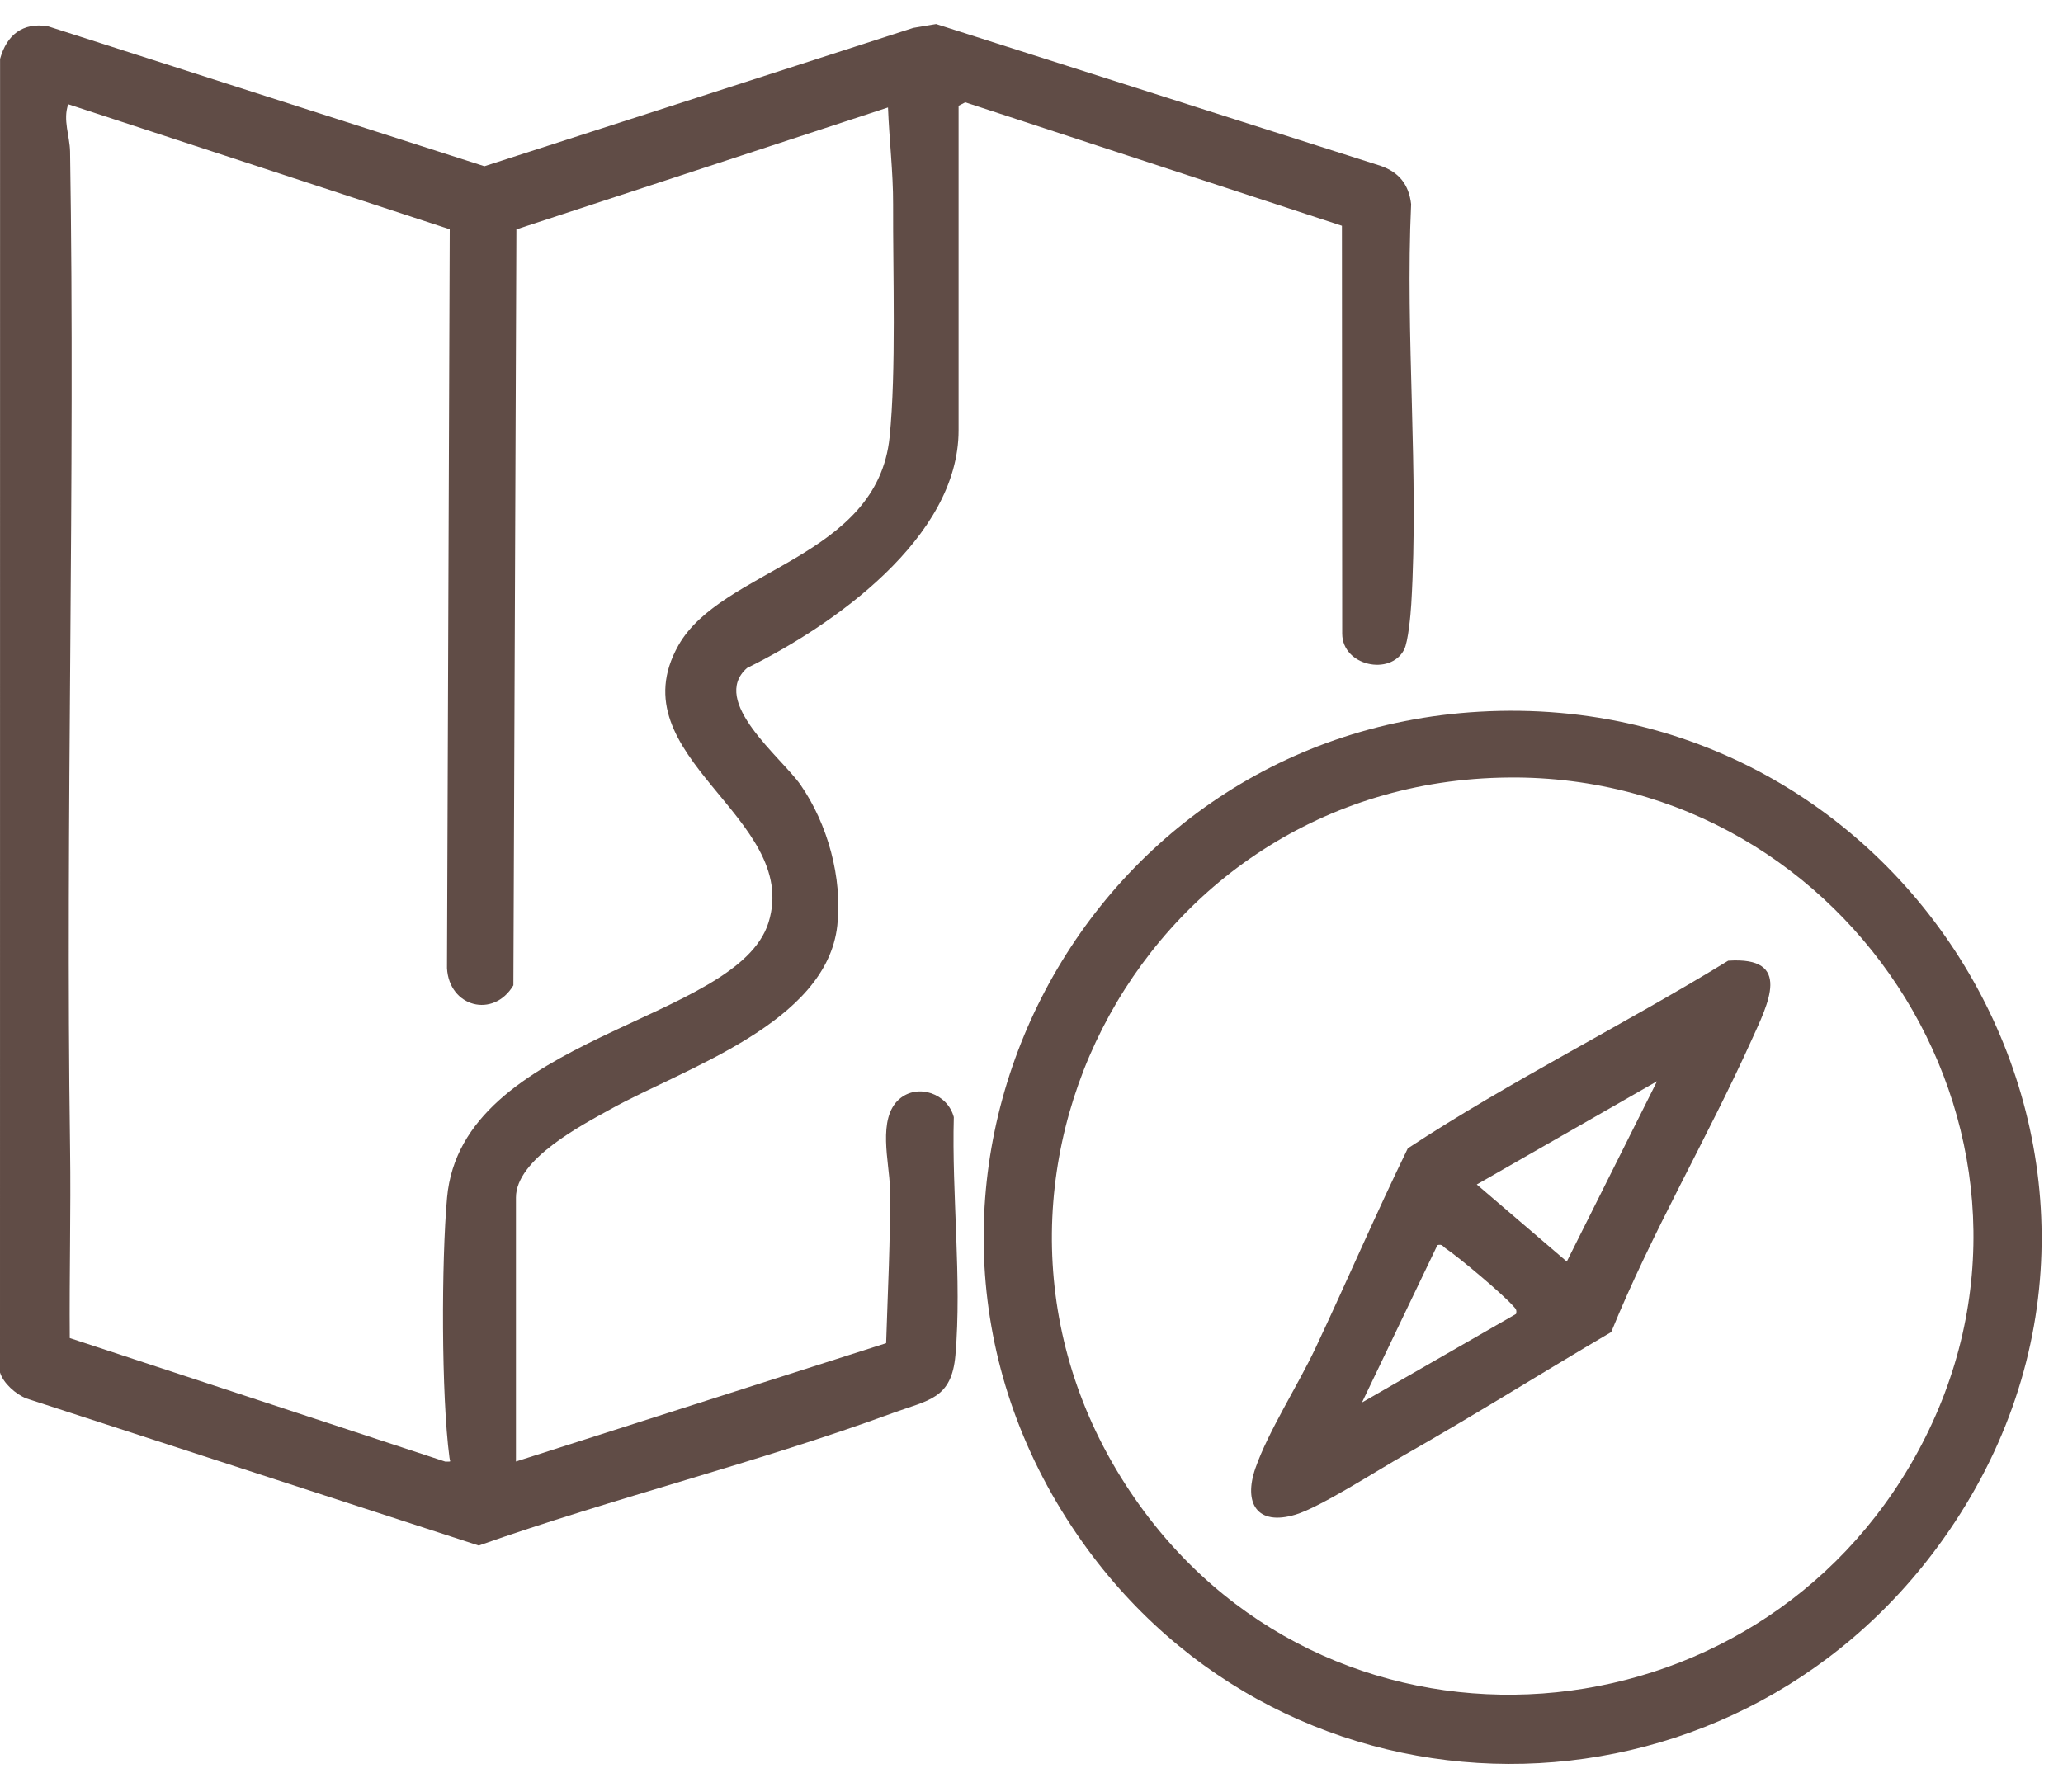
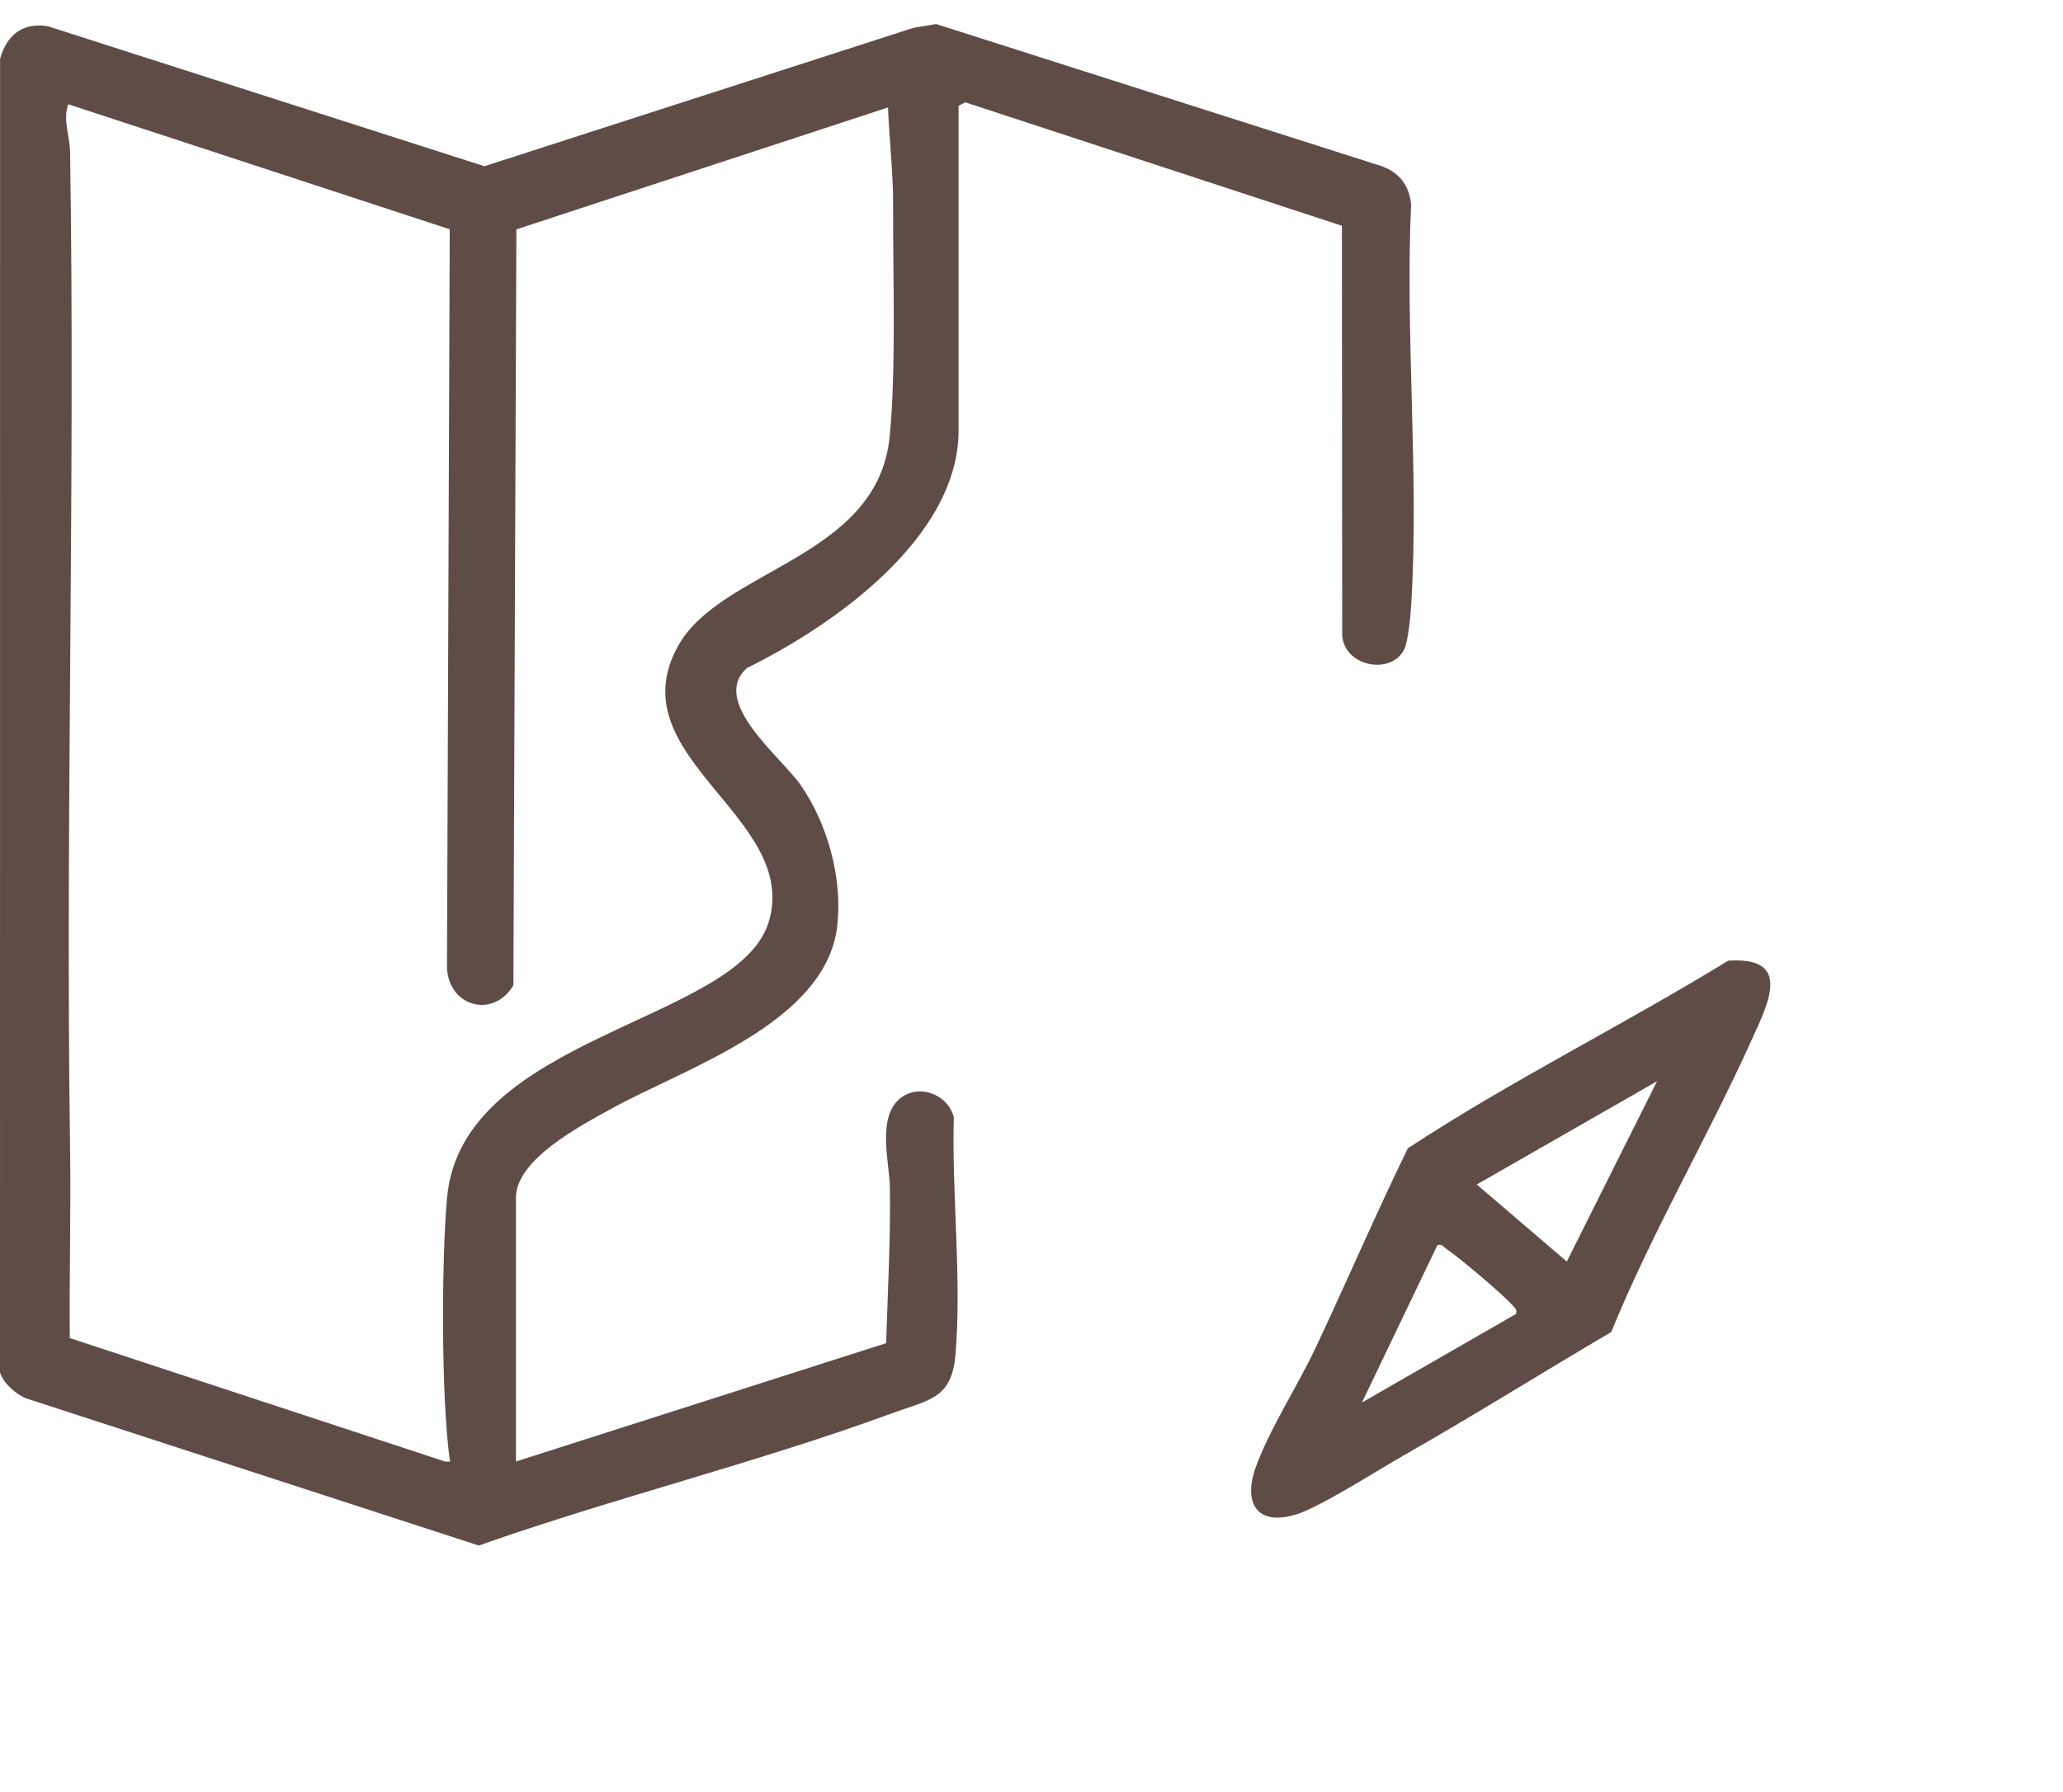
<svg xmlns="http://www.w3.org/2000/svg" width="61" height="53" viewBox="0 0 61 53" fill="none">
  <path d="M15.255 43.223L26.202 39.723C26.249 38.187 26.334 36.667 26.313 35.123C26.302 34.398 25.929 33.075 26.594 32.502C27.145 32.029 28.023 32.348 28.203 33.038C28.139 35.297 28.443 37.845 28.251 40.074C28.139 41.38 27.453 41.401 26.384 41.794C22.419 43.249 18.15 44.299 14.156 45.708L0.781 41.358C0.466 41.234 0.099 40.909 0 40.589L0.002 1.741C0.198 1.036 0.669 0.654 1.415 0.776L14.323 4.916L27.007 0.824L27.68 0.711L40.822 4.904C41.369 5.093 41.659 5.461 41.725 6.037C41.546 9.921 41.962 14.012 41.729 17.87C41.711 18.176 41.637 18.98 41.519 19.21C41.115 19.999 39.693 19.693 39.687 18.741L39.679 6.677L28.541 3.026L28.344 3.128V12.727C28.344 15.911 24.627 18.504 22.089 19.755C20.97 20.741 23.113 22.405 23.674 23.216C24.474 24.372 24.912 25.963 24.758 27.369C24.441 30.259 20.239 31.589 18.065 32.796C17.203 33.275 15.256 34.281 15.256 35.416V43.222L15.255 43.223ZM13.299 6.781L2.018 3.083C1.853 3.545 2.064 4.022 2.072 4.483C2.228 14.285 1.933 24.153 2.072 33.96C2.098 35.83 2.048 37.703 2.063 39.572L13.168 43.226C13.363 43.22 13.309 43.253 13.289 43.099C13.047 41.273 13.051 37.293 13.219 35.42C13.65 30.614 21.804 30.25 22.725 27.279C23.691 24.163 18.199 22.391 20.059 19.087C21.337 16.816 25.942 16.514 26.305 12.923C26.502 10.979 26.4 8.078 26.408 6.045C26.411 5.087 26.293 4.131 26.257 3.178L15.269 6.783L15.18 29.14C14.59 30.128 13.28 29.782 13.217 28.631L13.298 6.783L13.299 6.781Z" fill="#604C46" />
-   <path d="M43.741 21.048C56.724 20.302 65.098 34.791 57.454 45.523C51.133 54.398 38.041 54.41 31.852 45.387C24.968 35.348 31.681 21.741 43.74 21.048H43.741ZM44.602 22.995C33.587 23.093 27.235 35.518 33.695 44.514C39.569 52.695 51.934 51.711 56.707 42.934C61.659 33.83 54.8 22.903 44.602 22.994V22.995Z" fill="#604C46" />
  <path d="M51.104 28.411C53.018 28.283 52.272 29.694 51.796 30.75C50.484 33.657 48.849 36.433 47.642 39.394C45.591 40.599 43.568 41.87 41.5 43.045C40.738 43.478 39.03 44.578 38.306 44.794C37.165 45.137 36.761 44.452 37.122 43.417C37.504 42.324 38.382 40.963 38.9 39.862C39.823 37.901 40.678 35.908 41.627 33.961C44.675 31.957 47.986 30.323 51.104 28.409V28.411ZM48.996 31.977L43.666 35.03L46.328 37.309L48.996 31.977ZM44.828 38.859C44.859 38.724 44.808 38.699 44.734 38.615C44.426 38.266 43.147 37.19 42.745 36.919C42.665 36.865 42.648 36.783 42.502 36.824L40.272 41.477L44.828 38.858V38.859Z" fill="#604C46" />
</svg>